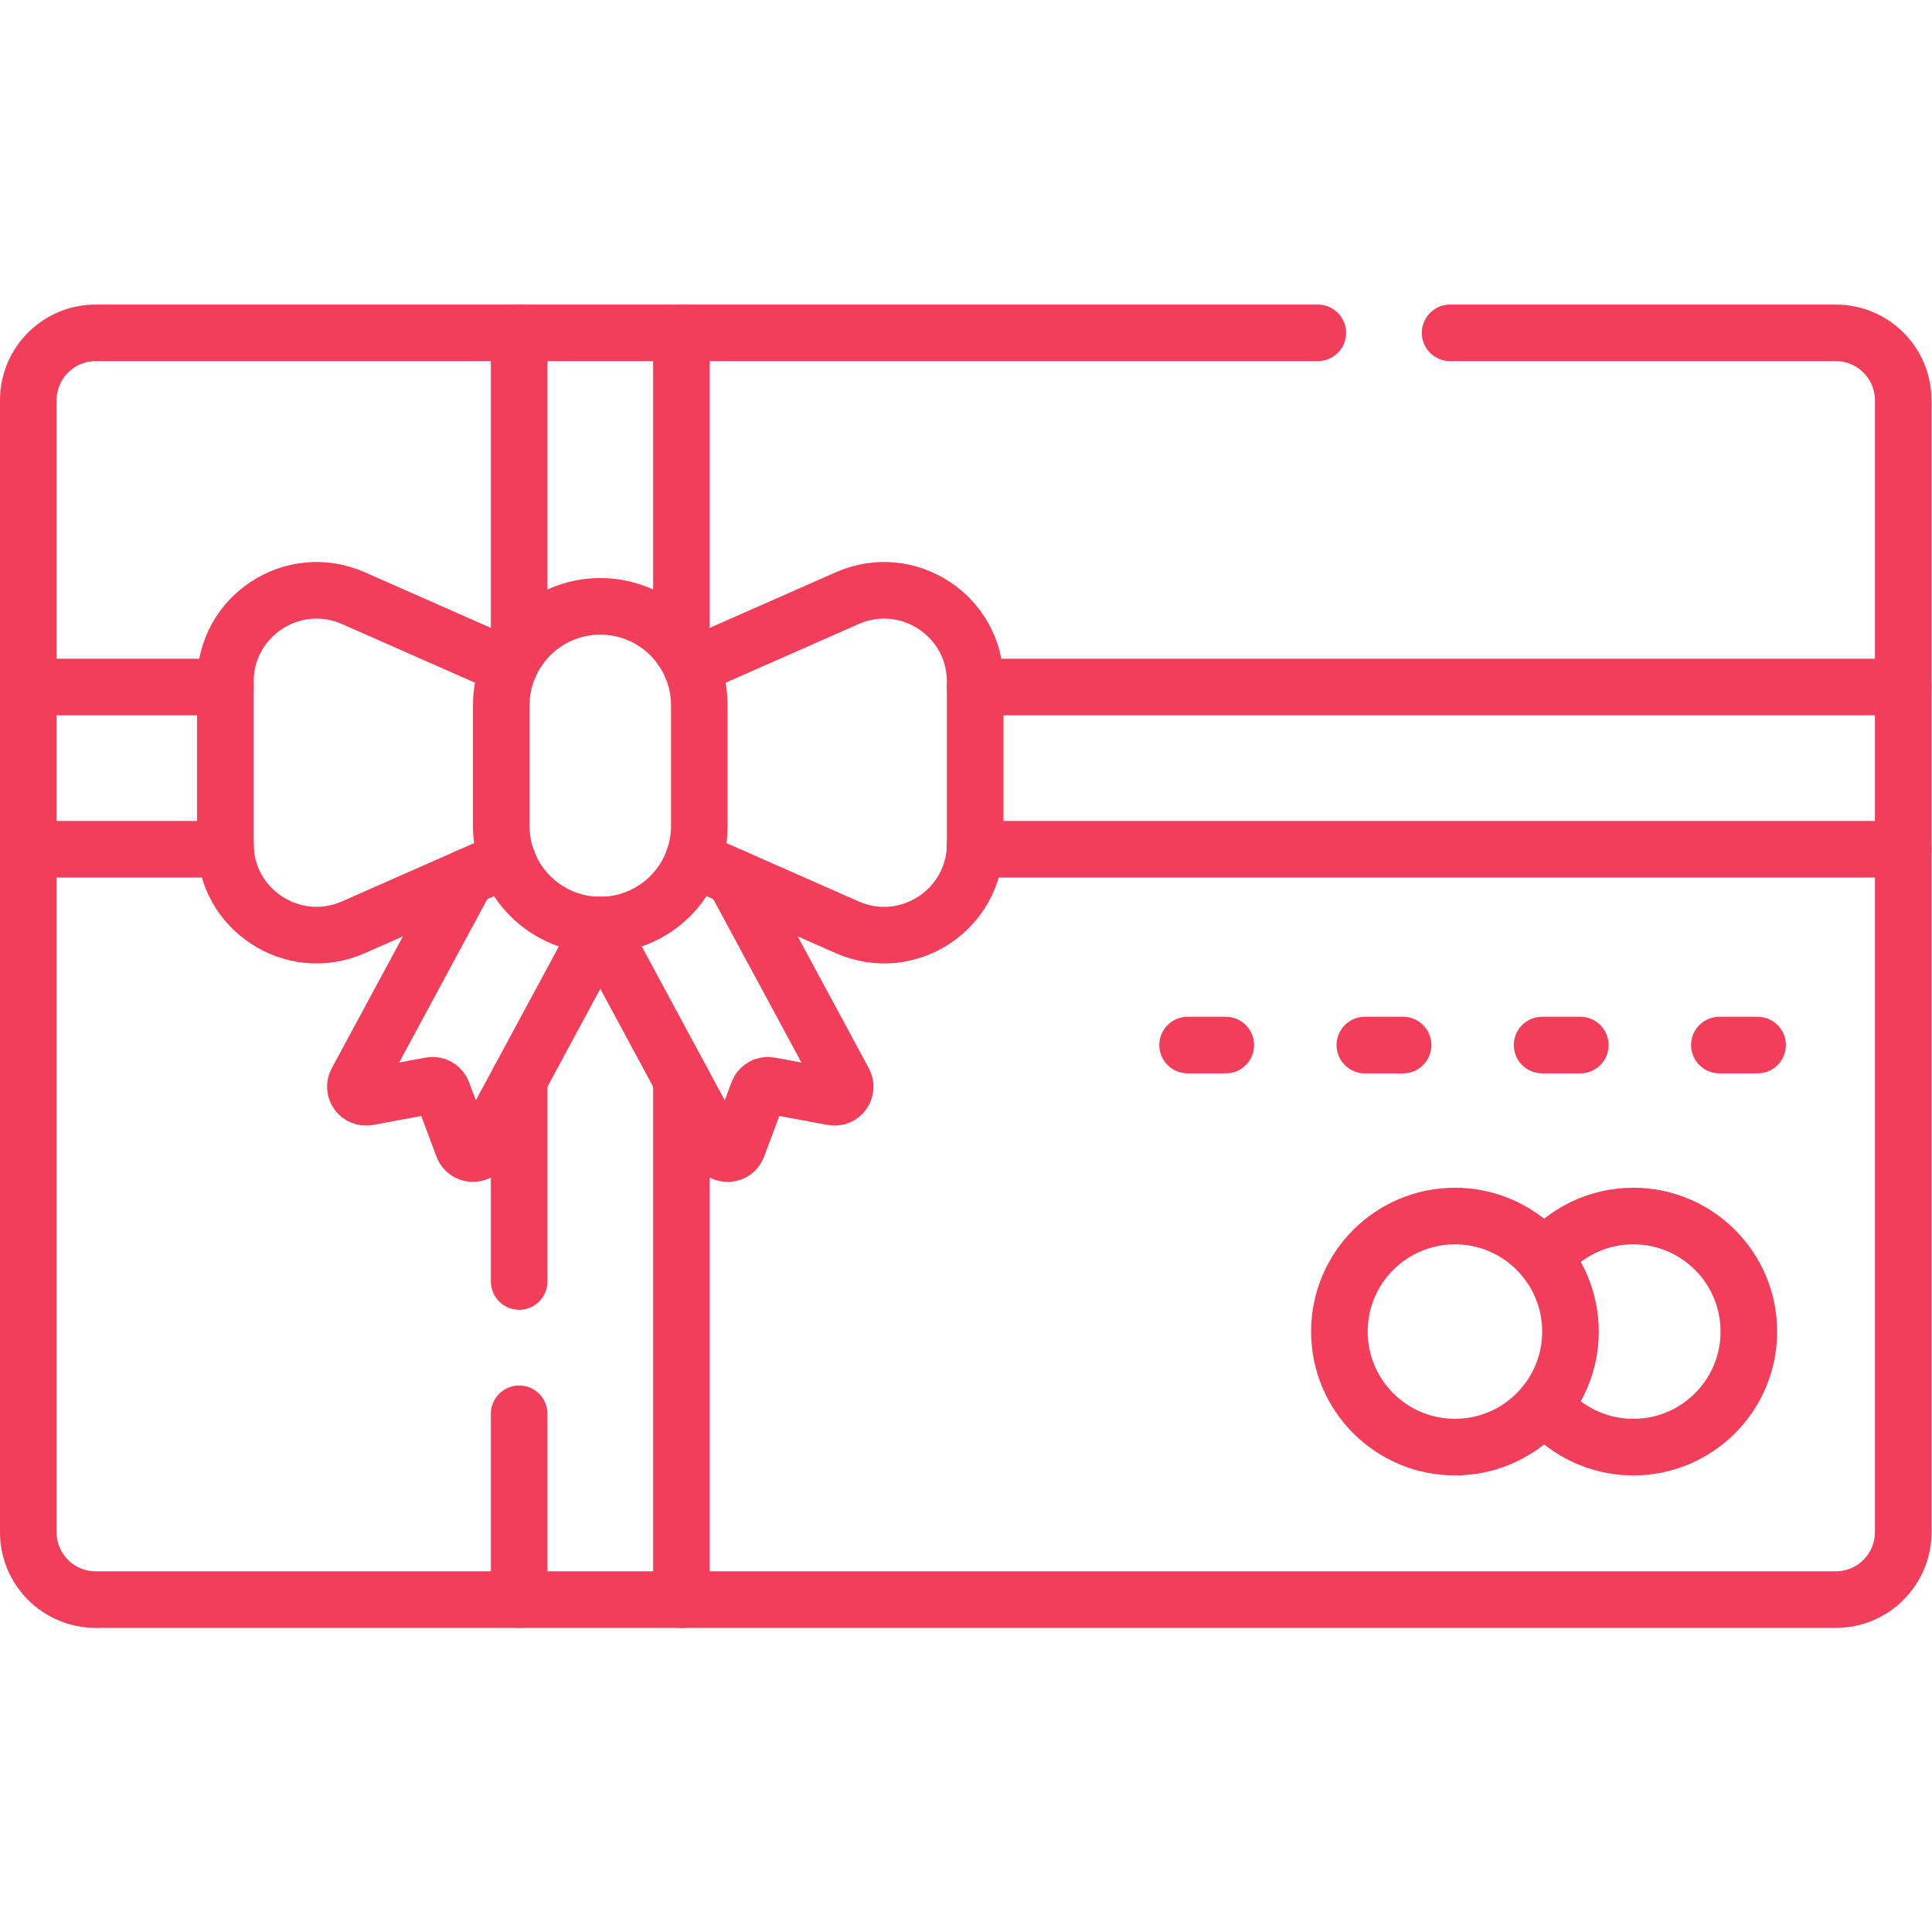
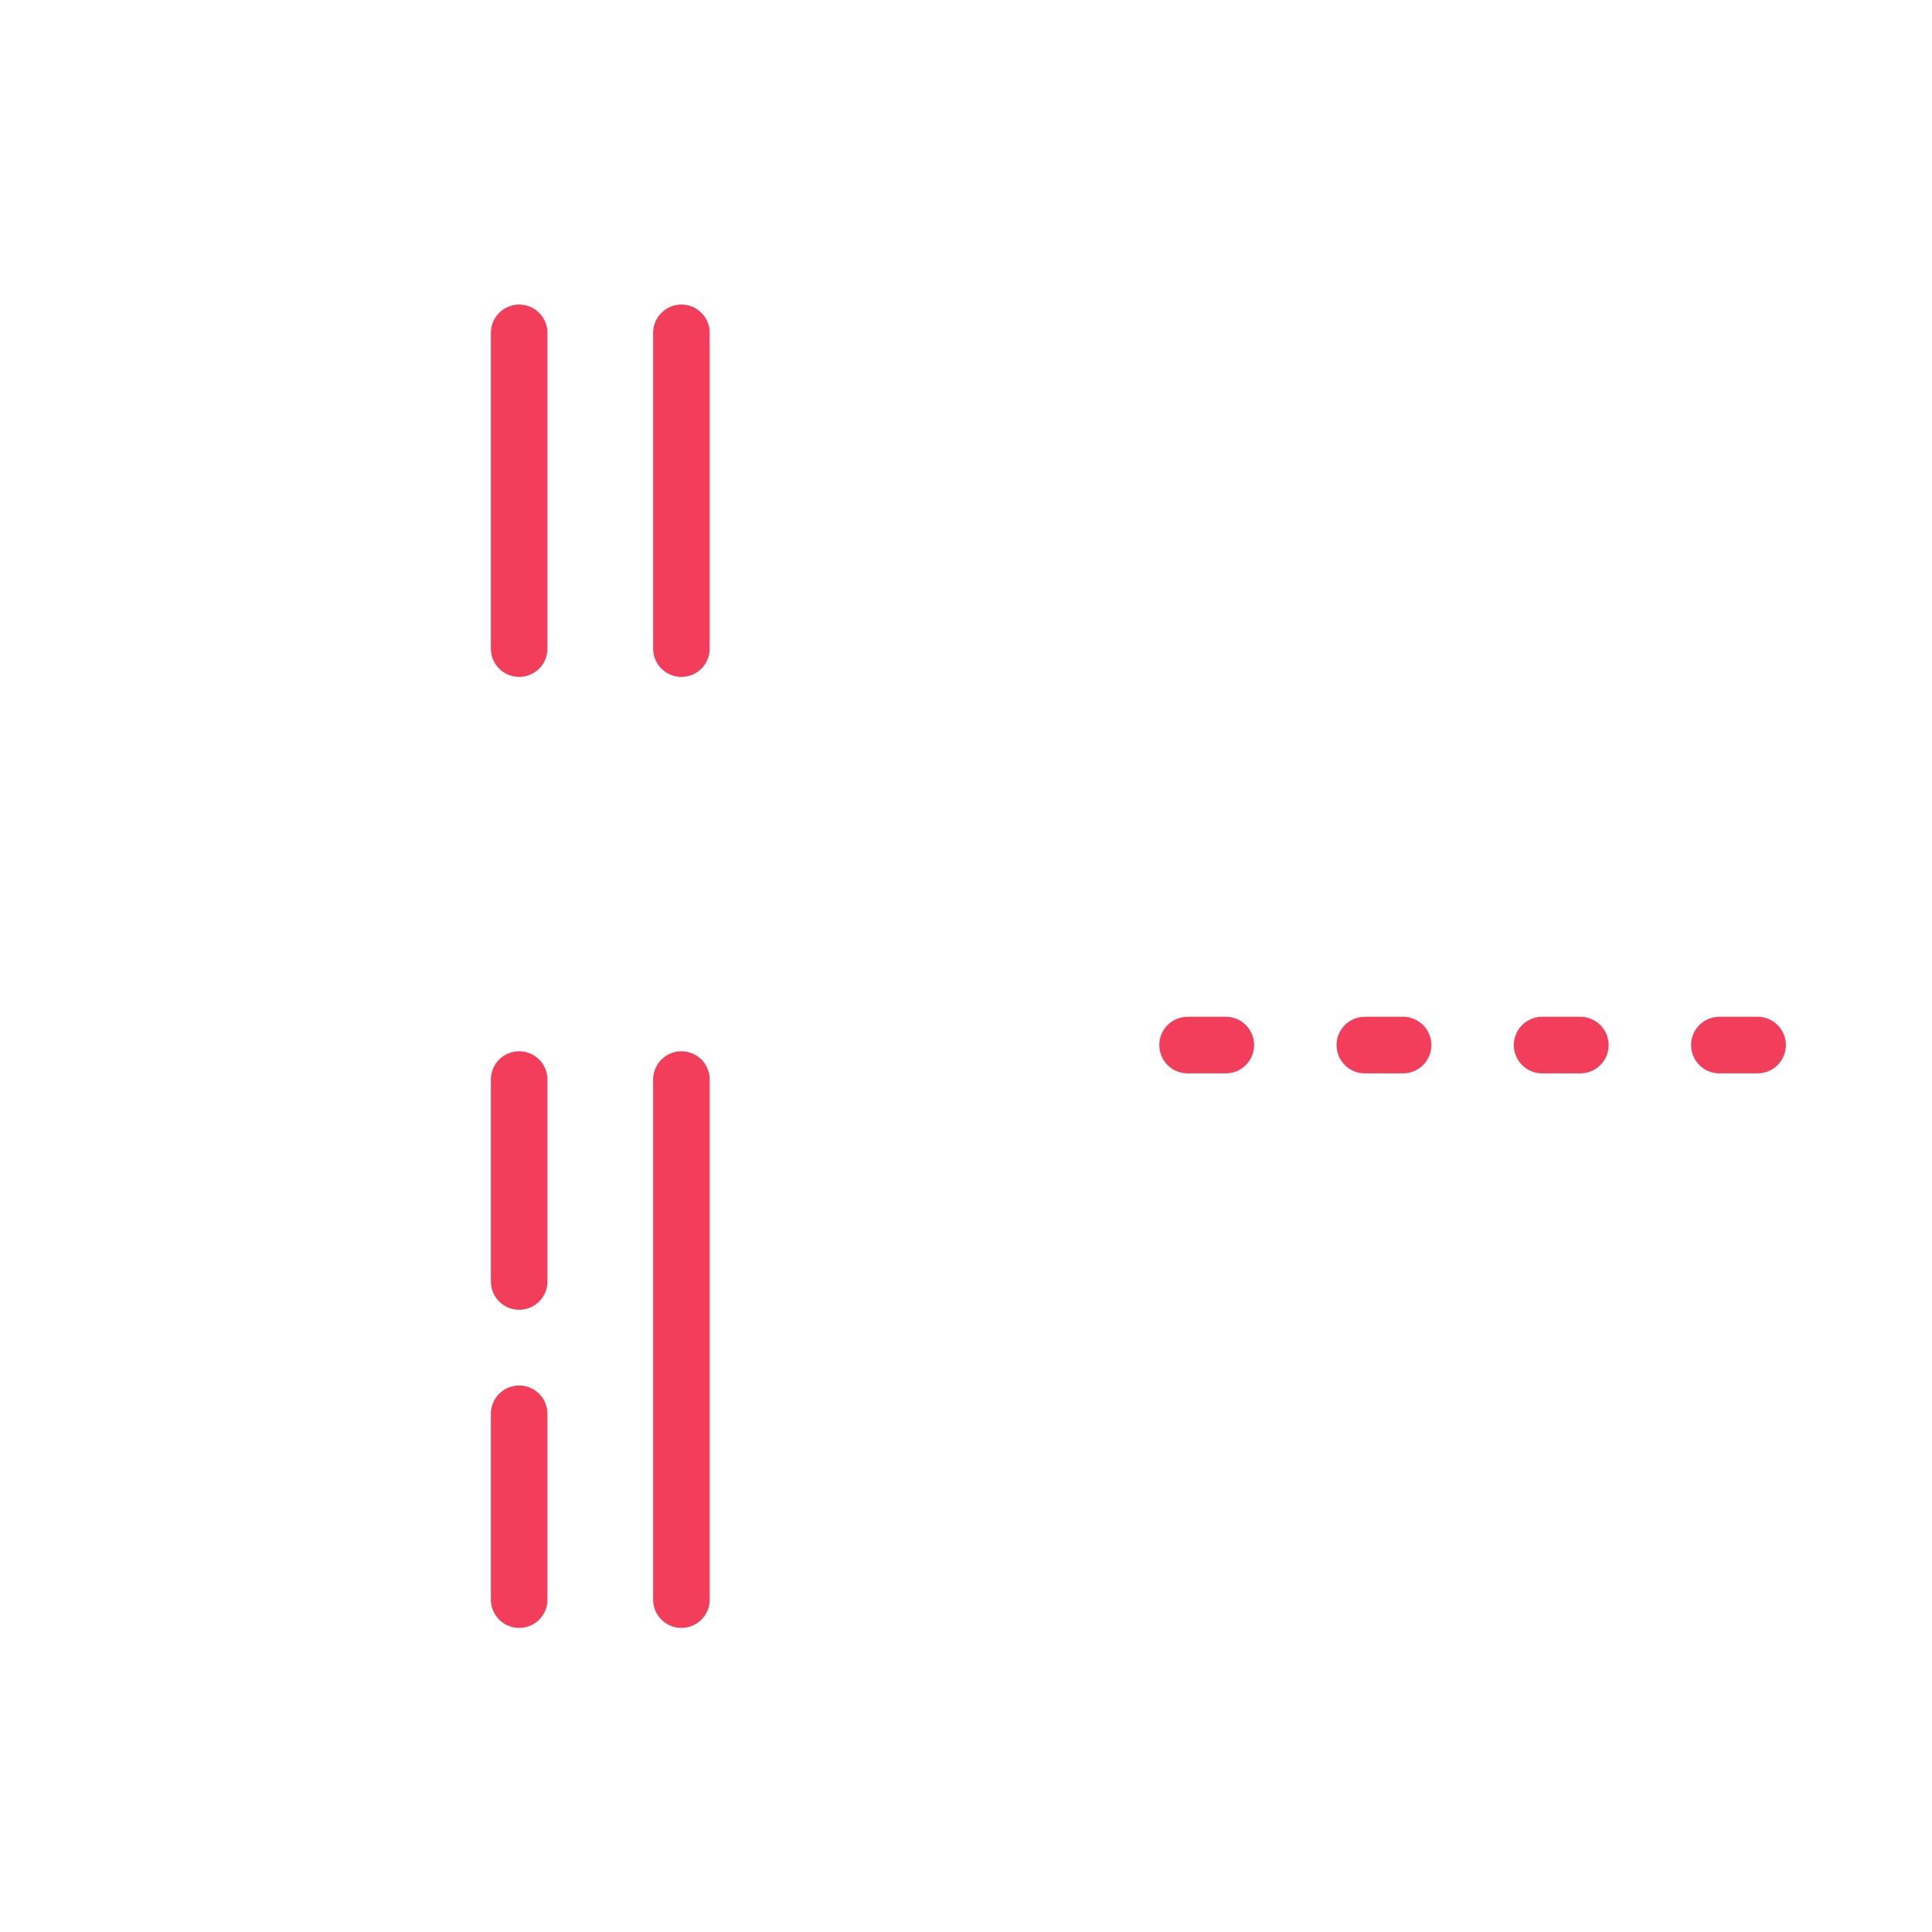
<svg xmlns="http://www.w3.org/2000/svg" version="1.1" id="svg1827" xml:space="preserve" width="300" height="300" viewBox="0 0 682.667 682.667">
  <g width="100%" height="100%" transform="matrix(1,0,0,1,0,0)">
    <defs id="defs1831">
      <clipPath clipPathUnits="userSpaceOnUse" id="clipPath1877">
-         <path d="M 0,512 H 512 V 0 H 0 Z" id="path1875" fill="#f23e5b" fill-opacity="1" data-original-color="#000000ff" stroke="none" stroke-opacity="1" />
-       </clipPath>
+         </clipPath>
    </defs>
    <g id="g1833" transform="matrix(1.333,0,0,-1.333,0,682.667)">
      <g id="g1835" transform="translate(465.895,235.106)">
        <path d="M 0,0 H -10.126" style="stroke-linecap: round; stroke-linejoin: round; stroke-miterlimit: 10; stroke-dasharray: none;" id="path1837" fill="none" fill-opacity="1" stroke="#f23e5b" stroke-opacity="1" data-original-stroke-color="#000000ff" stroke-width="15" data-original-stroke-width="15" />
      </g>
      <g id="g1839" transform="translate(418.907,235.106)">
        <path d="M 0,0 H -10.126" style="stroke-linecap: round; stroke-linejoin: round; stroke-miterlimit: 10; stroke-dasharray: none;" id="path1841" fill="none" fill-opacity="1" stroke="#f23e5b" stroke-opacity="1" data-original-stroke-color="#000000ff" stroke-width="15" data-original-stroke-width="15" />
      </g>
      <g id="g1843" transform="translate(371.92,235.106)">
        <path d="M 0,0 H -10.126" style="stroke-linecap: round; stroke-linejoin: round; stroke-miterlimit: 10; stroke-dasharray: none;" id="path1845" fill="none" fill-opacity="1" stroke="#f23e5b" stroke-opacity="1" data-original-stroke-color="#000000ff" stroke-width="15" data-original-stroke-width="15" />
      </g>
      <g id="g1847" transform="translate(324.933,235.106)">
        <path d="M 0,0 H -10.126" style="stroke-linecap: round; stroke-linejoin: round; stroke-miterlimit: 10; stroke-dasharray: none;" id="path1849" fill="none" fill-opacity="1" stroke="#f23e5b" stroke-opacity="1" data-original-stroke-color="#000000ff" stroke-width="15" data-original-stroke-width="15" />
      </g>
      <g id="g1851" transform="translate(137.62,423.896)">
        <path d="M 0,0 V -83.699" style="stroke-linecap: round; stroke-linejoin: round; stroke-miterlimit: 10; stroke-dasharray: none;" id="path1853" fill="none" fill-opacity="1" stroke="#f23e5b" stroke-opacity="1" data-original-stroke-color="#000000ff" stroke-width="15" data-original-stroke-width="15" />
      </g>
      <g id="g1855" transform="translate(180.628,340.197)">
        <path d="M 0,0 V 83.699" style="stroke-linecap: round; stroke-linejoin: round; stroke-miterlimit: 10; stroke-dasharray: none;" id="path1857" fill="none" fill-opacity="1" stroke="#f23e5b" stroke-opacity="1" data-original-stroke-color="#000000ff" stroke-width="15" data-original-stroke-width="15" />
      </g>
      <g id="g1859" transform="translate(180.628,88.105)">
        <path d="M 0,0 V 137.856" style="stroke-linecap: round; stroke-linejoin: round; stroke-miterlimit: 10; stroke-dasharray: none;" id="path1861" fill="none" fill-opacity="1" stroke="#f23e5b" stroke-opacity="1" data-original-stroke-color="#000000ff" stroke-width="15" data-original-stroke-width="15" />
      </g>
      <g id="g1863" transform="translate(137.62,137.364)">
        <path d="M 0,0 V -49.259" style="stroke-linecap: round; stroke-linejoin: round; stroke-miterlimit: 10; stroke-dasharray: none;" id="path1865" fill="none" fill-opacity="1" stroke="#f23e5b" stroke-opacity="1" data-original-stroke-color="#000000ff" stroke-width="15" data-original-stroke-width="15" />
      </g>
      <g id="g1867" transform="translate(137.62,225.96)">
        <path d="M 0,0 V -53.524" style="stroke-linecap: round; stroke-linejoin: round; stroke-miterlimit: 10; stroke-dasharray: none;" id="path1869" fill="none" fill-opacity="1" stroke="#f23e5b" stroke-opacity="1" data-original-stroke-color="#000000ff" stroke-width="15" data-original-stroke-width="15" />
      </g>
      <g id="g1871">
        <g id="g1873" clip-path="url(#clipPath1877)">
          <g id="g1879" transform="translate(7.5,287.009)">
            <path d="M 0,0 H 52.293 C 52.267,0.472 52.248,0.946 52.248,1.426" style="stroke-linecap: round; stroke-linejoin: round; stroke-miterlimit: 10; stroke-dasharray: none;" id="path1881" fill="none" fill-opacity="1" stroke="#f23e5b" stroke-opacity="1" data-original-stroke-color="#000000ff" stroke-width="15" data-original-stroke-width="15" />
          </g>
          <g id="g1883" transform="translate(59.748,330.018)">
            <path d="M 0,0 H -52.248" style="stroke-linecap: round; stroke-linejoin: round; stroke-miterlimit: 10; stroke-dasharray: none;" id="path1885" fill="none" fill-opacity="1" stroke="#f23e5b" stroke-opacity="1" data-original-stroke-color="#000000ff" stroke-width="15" data-original-stroke-width="15" />
          </g>
          <g id="g1887" transform="translate(504.5,330.018)">
            <path d="M 0,0 H -246" style="stroke-linecap: round; stroke-linejoin: round; stroke-miterlimit: 10; stroke-dasharray: none;" id="path1889" fill="none" fill-opacity="1" stroke="#f23e5b" stroke-opacity="1" data-original-stroke-color="#000000ff" stroke-width="15" data-original-stroke-width="15" />
          </g>
          <g id="g1891" transform="translate(258.5,288.435)">
            <path d="M 0,0 C 0,-0.48 -0.019,-0.955 -0.045,-1.426 H 246" style="stroke-linecap: round; stroke-linejoin: round; stroke-miterlimit: 10; stroke-dasharray: none;" id="path1893" fill="none" fill-opacity="1" stroke="#f23e5b" stroke-opacity="1" data-original-stroke-color="#000000ff" stroke-width="15" data-original-stroke-width="15" />
          </g>
          <g id="g1895" transform="translate(159.124,266.92)">
            <path d="m 0,0 v 0 c -14.496,0 -26.246,11.751 -26.246,26.247 v 31.988 c 0,14.495 11.75,26.246 26.246,26.246 14.496,0 26.246,-11.751 26.246,-26.246 V 26.247 C 26.246,11.751 14.496,0 0,0 Z" style="stroke-linecap: round; stroke-linejoin: round; stroke-miterlimit: 10; stroke-dasharray: none;" id="path1897" fill="none" fill-opacity="1" stroke="#f23e5b" stroke-opacity="1" data-original-stroke-color="#000000ff" stroke-width="15" data-original-stroke-width="15" />
          </g>
          <g id="g1899" transform="translate(134.939,335.367)">
-             <path d="m 0,0 -41.27,18.205 c -15.975,7.047 -33.921,-4.652 -33.921,-22.112 v -43.025 c 0,-17.46 17.946,-29.158 33.921,-22.111 l 40.749,17.975" style="stroke-linecap: round; stroke-linejoin: round; stroke-miterlimit: 10; stroke-dasharray: none;" id="path1901" fill="none" fill-opacity="1" stroke="#f23e5b" stroke-opacity="1" data-original-stroke-color="#000000ff" stroke-width="15" data-original-stroke-width="15" />
-           </g>
+             </g>
          <g id="g1903" transform="translate(183.831,284.299)">
            <path d="m 0,0 40.749,-17.975 c 15.975,-7.047 33.921,4.651 33.921,22.111 v 43.025 c 0,17.46 -17.946,29.159 -33.921,22.112 L -0.521,51.068" style="stroke-linecap: round; stroke-linejoin: round; stroke-miterlimit: 10; stroke-dasharray: none;" id="path1905" fill="none" fill-opacity="1" stroke="#f23e5b" stroke-opacity="1" data-original-stroke-color="#000000ff" stroke-width="15" data-original-stroke-width="15" />
          </g>
          <g id="g1907" transform="translate(123.79,279.611)">
-             <path d="m 0,0 -29.247,-54.216 c -1.117,-2.071 0.663,-4.513 2.977,-4.084 l 16.657,3.092 c 1.336,0.249 2.658,-0.499 3.134,-1.772 l 5.421,-14.486 c 0.844,-2.253 3.947,-2.465 5.09,-0.348 l 31.903,59.139 c -0.201,-0.005 -0.399,-0.015 -0.601,-0.015" style="stroke-linecap: round; stroke-linejoin: round; stroke-miterlimit: 10; stroke-dasharray: none;" id="path1909" fill="none" fill-opacity="1" stroke="#f23e5b" stroke-opacity="1" data-original-stroke-color="#000000ff" stroke-width="15" data-original-stroke-width="15" />
-           </g>
+             </g>
          <g id="g1911" transform="translate(159.124,266.92)">
-             <path d="m 0,0 v 0 c -0.201,0 -0.4,0.011 -0.6,0.015 l 31.903,-59.139 c 1.142,-2.117 4.246,-1.904 5.089,0.349 l 5.421,14.485 c 0.477,1.273 1.798,2.021 3.135,1.773 l 16.657,-3.092 c 2.314,-0.43 4.094,2.012 2.977,4.084 L 35.334,12.69" style="stroke-linecap: round; stroke-linejoin: round; stroke-miterlimit: 10; stroke-dasharray: none;" id="path1913" fill="none" fill-opacity="1" stroke="#f23e5b" stroke-opacity="1" data-original-stroke-color="#000000ff" stroke-width="15" data-original-stroke-width="15" />
-           </g>
+             </g>
          <g id="g1915" transform="translate(416.297,159.158)">
-             <path d="m 0,0 c 0,-16.914 -13.711,-30.625 -30.625,-30.625 -16.914,0 -30.625,13.711 -30.625,30.625 0,16.914 13.711,30.625 30.625,30.625 C -13.711,30.625 0,16.914 0,0 Z" style="stroke-linecap: round; stroke-linejoin: round; stroke-miterlimit: 10; stroke-dasharray: none;" id="path1917" fill="none" fill-opacity="1" stroke="#f23e5b" stroke-opacity="1" data-original-stroke-color="#000000ff" stroke-width="15" data-original-stroke-width="15" />
+             <path d="m 0,0 c 0,-16.914 -13.711,-30.625 -30.625,-30.625 -16.914,0 -30.625,13.711 -30.625,30.625 0,16.914 13.711,30.625 30.625,30.625 C -13.711,30.625 0,16.914 0,0 " style="stroke-linecap: round; stroke-linejoin: round; stroke-miterlimit: 10; stroke-dasharray: none;" id="path1917" fill="none" fill-opacity="1" stroke="#f23e5b" stroke-opacity="1" data-original-stroke-color="#000000ff" stroke-width="15" data-original-stroke-width="15" />
          </g>
          <g id="g1919" transform="translate(409.312,139.688)">
            <path d="m 0,0 c 5.617,-6.812 14.121,-11.155 23.64,-11.155 16.914,0 30.625,13.712 30.625,30.625 0,16.914 -13.711,30.626 -30.625,30.626 C 14.121,50.096 5.617,45.753 0,38.941" style="stroke-linecap: round; stroke-linejoin: round; stroke-miterlimit: 10; stroke-dasharray: none;" id="path1921" fill="none" fill-opacity="1" stroke="#f23e5b" stroke-opacity="1" data-original-stroke-color="#000000ff" stroke-width="15" data-original-stroke-width="15" />
          </g>
          <g id="g1923" transform="translate(384.397,423.896)">
            <path d="m 0,0 h 102.222 c 9.875,0 17.881,-8.006 17.881,-17.881 V -317.91 c 0,-9.875 -8.006,-17.881 -17.881,-17.881 h -461.238 c -9.875,0 -17.881,8.006 -17.881,17.881 v 300.029 c 0,9.875 8.006,17.881 17.881,17.881 h 323.94" style="stroke-linecap: round; stroke-linejoin: round; stroke-miterlimit: 10; stroke-dasharray: none;" id="path1925" fill="none" fill-opacity="1" stroke="#f23e5b" stroke-opacity="1" data-original-stroke-color="#000000ff" stroke-width="15" data-original-stroke-width="15" />
          </g>
        </g>
      </g>
    </g>
  </g>
</svg>